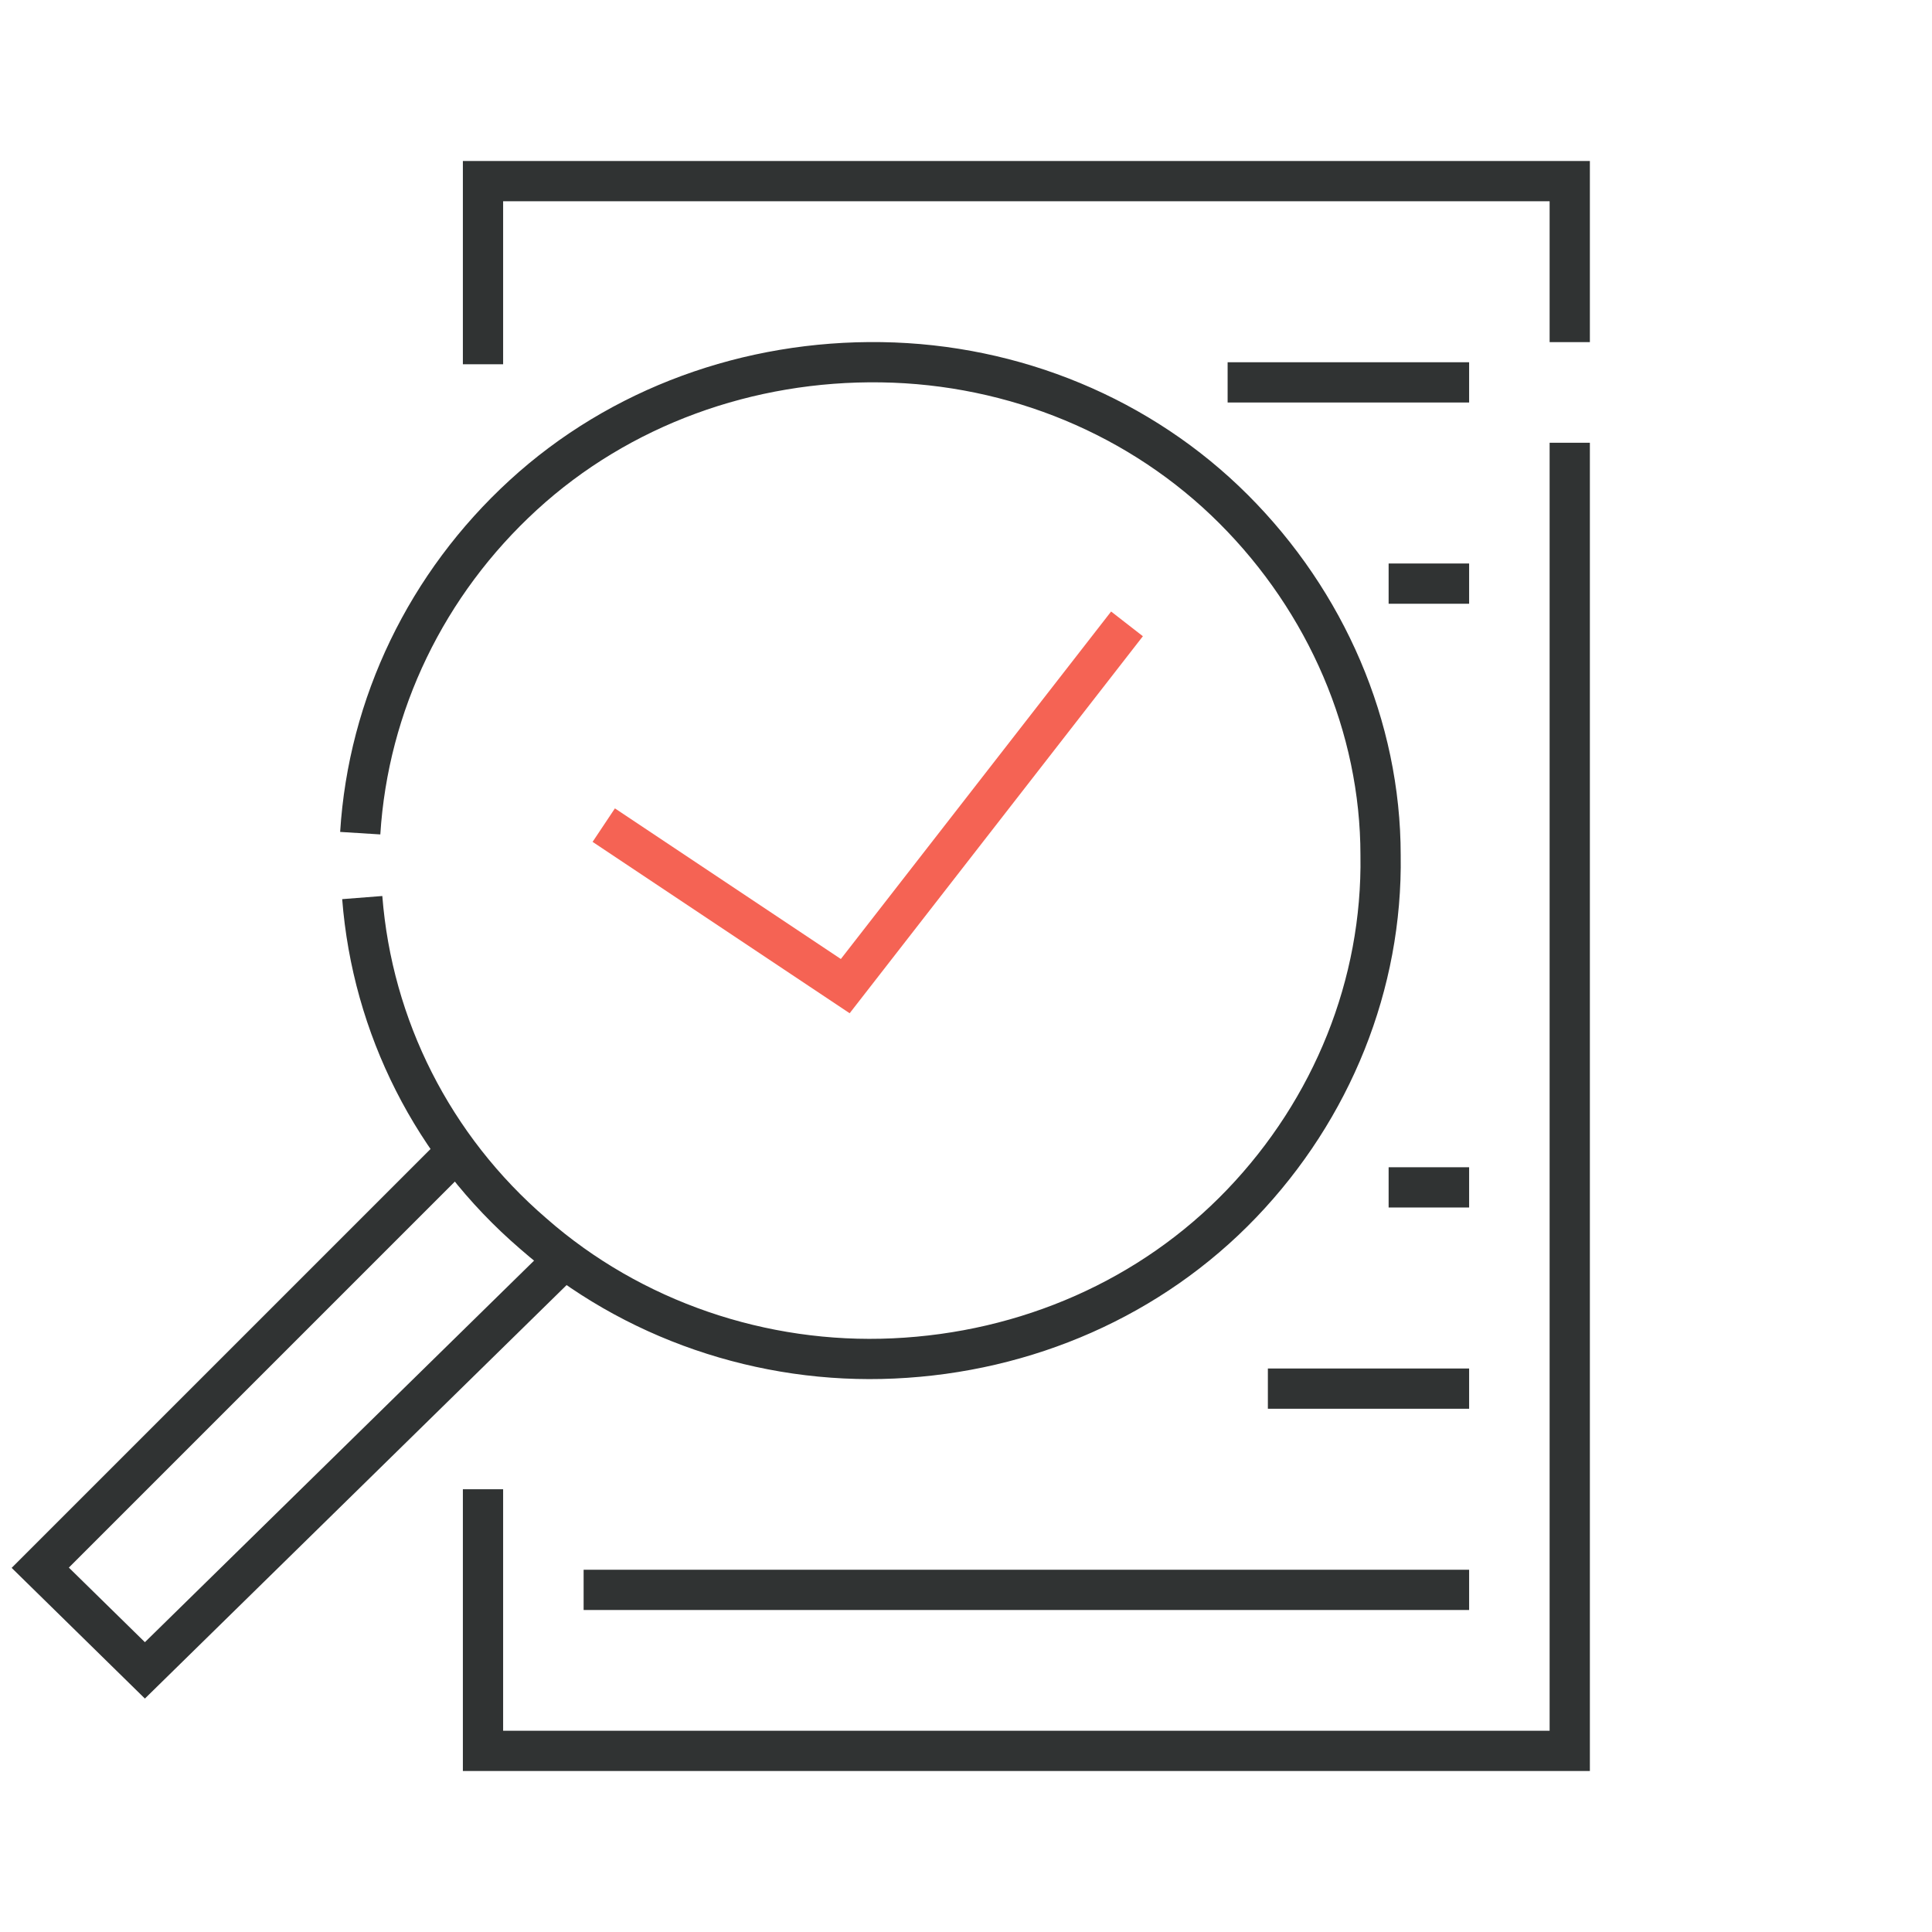
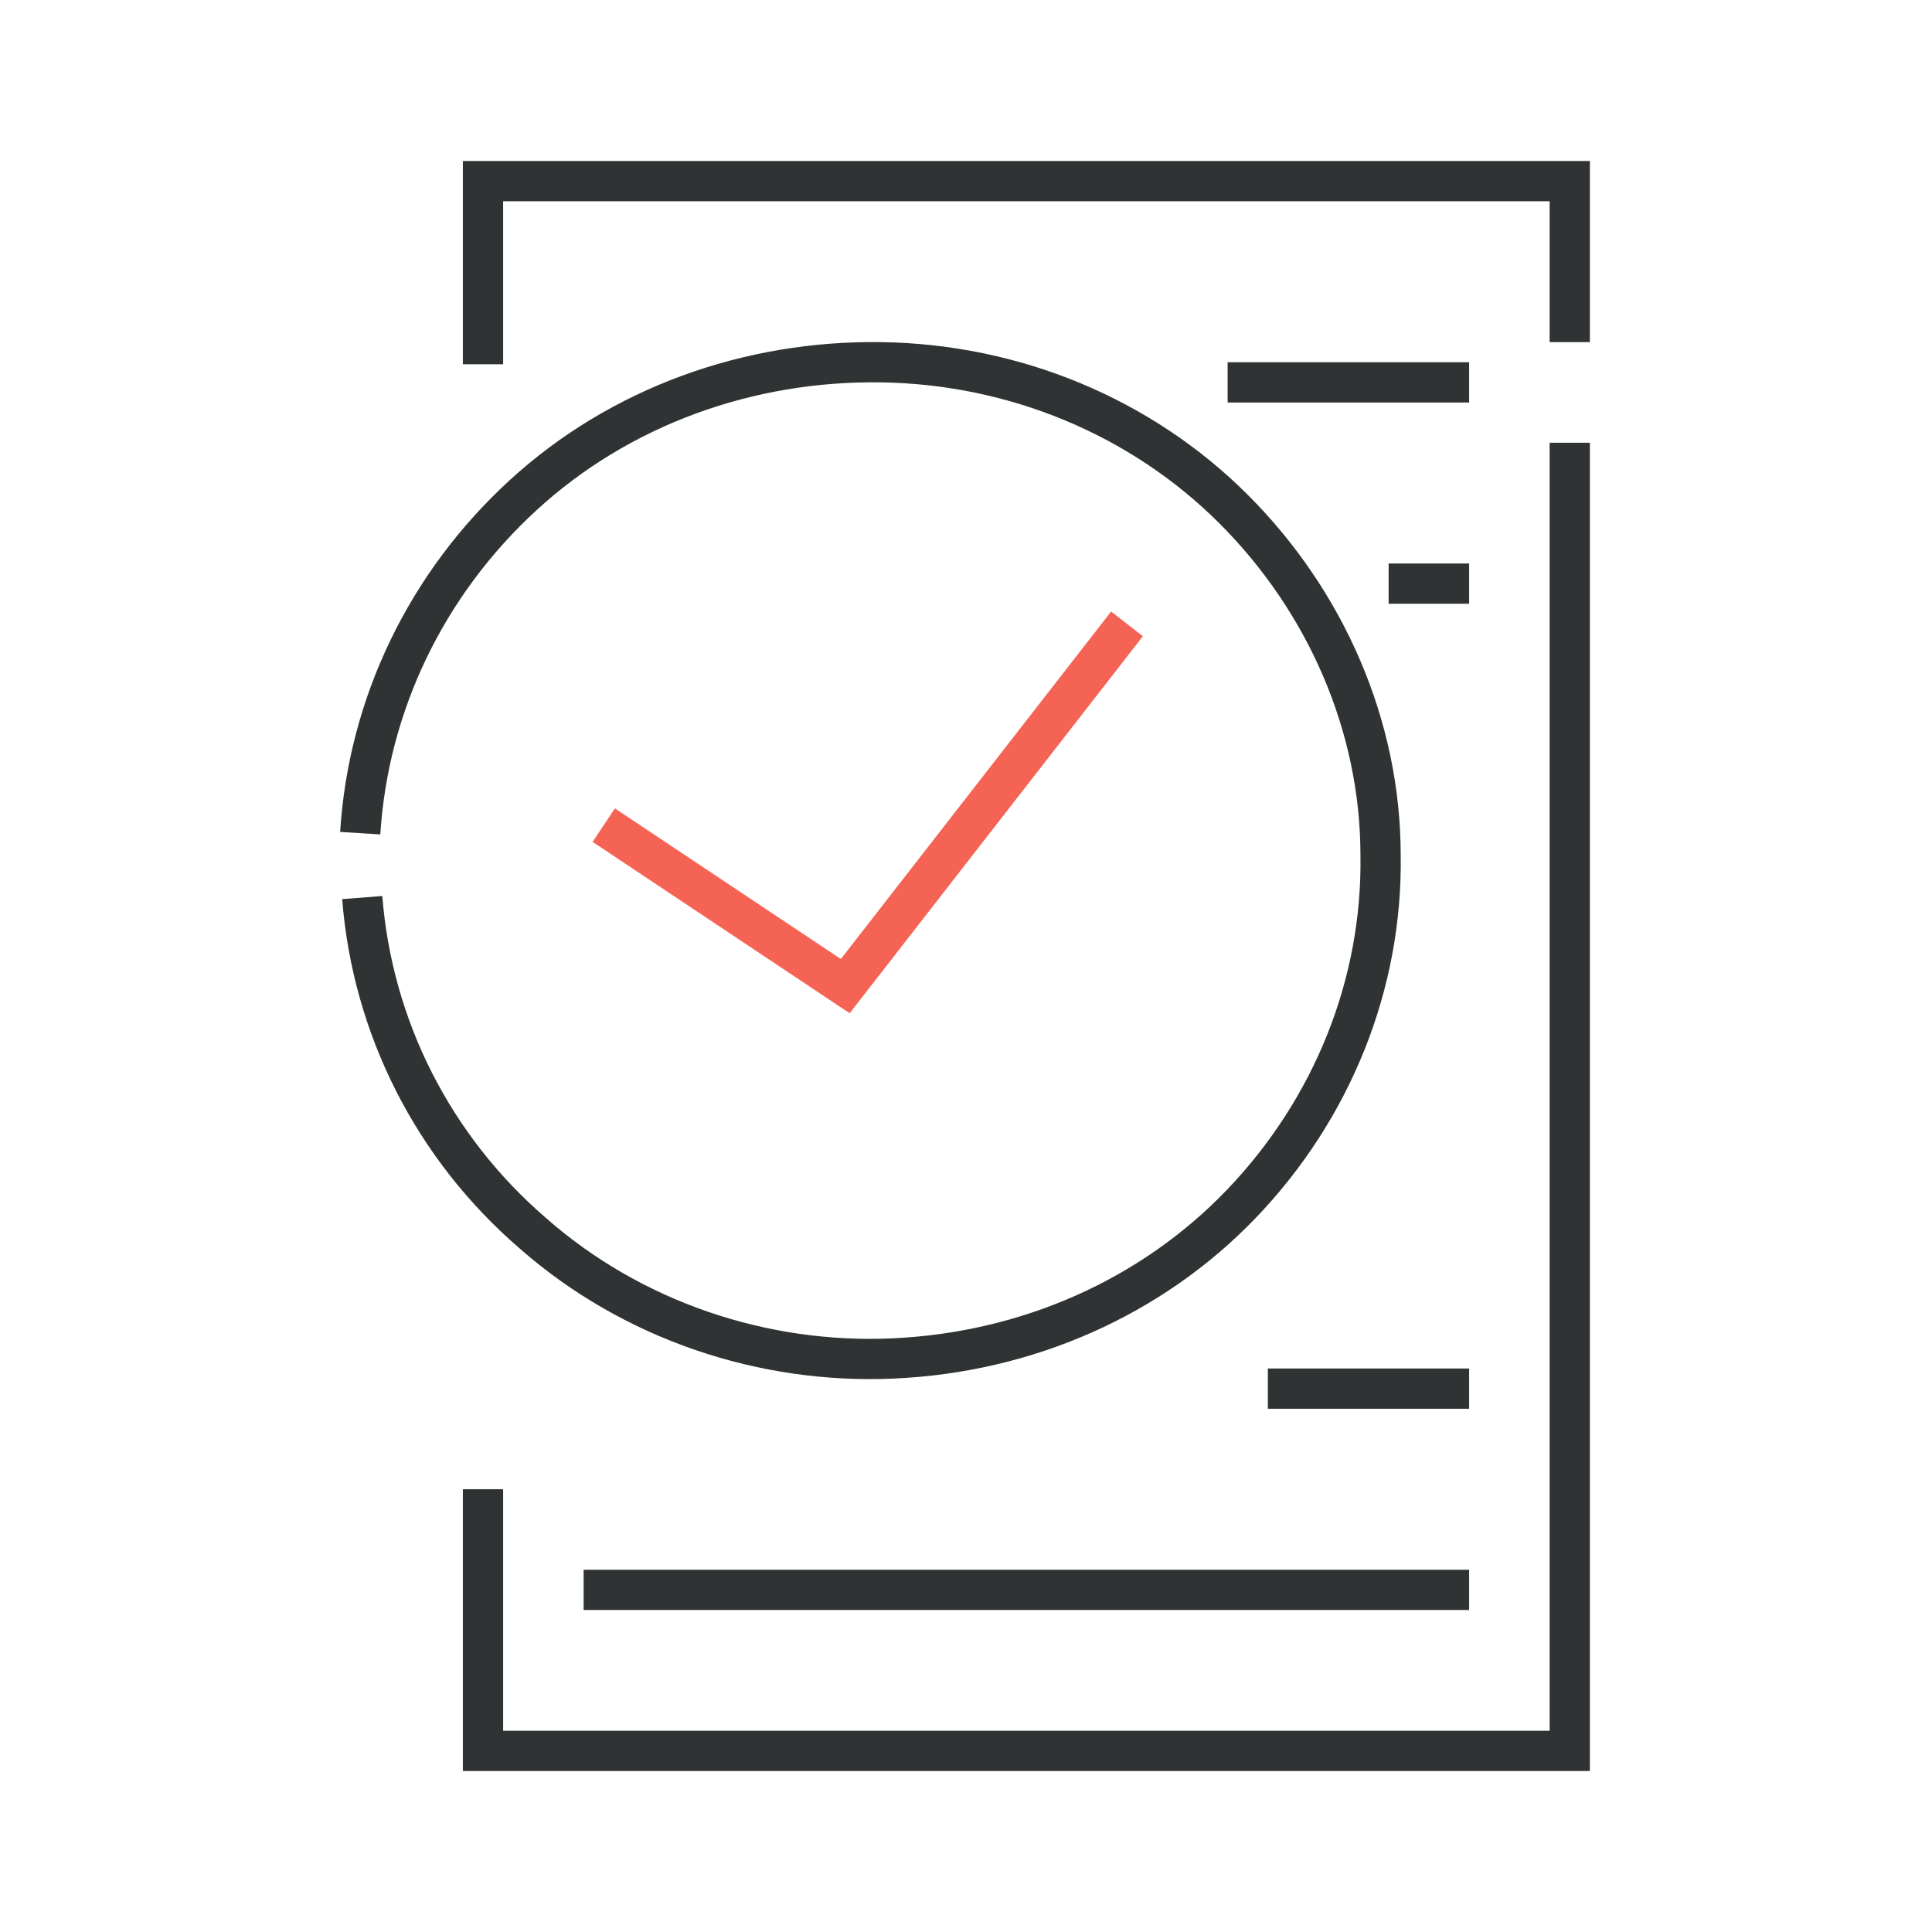
<svg xmlns="http://www.w3.org/2000/svg" id="Ebene_3" version="1.1" viewBox="0 0 96 96">
  <defs>
    <style>
      .st0 {
        stroke: #303333;
      }

      .st0, .st1 {
        fill: none;
        stroke-width: 2px;
      }

      .st1 {
        stroke: #f56354;
      }
    </style>
  </defs>
  <path class="st0" d="M18,44.6c.5,6.4,3.5,12.4,8.5,16.7,4.9,4.3,11.4,6.5,17.9,6.2,6.6-.3,12.8-3,17.3-7.7,4.5-4.7,7-10.9,6.9-17.3,0-6.4-2.7-12.6-7.3-17.2-4.6-4.6-10.9-7.2-17.5-7.3-6.6-.1-13,2.2-17.8,6.6-4.8,4.4-7.7,10.4-8.1,16.8" />
-   <path class="st0" d="M22.5,57.4L2,77.9l5.2,5.1,20.5-20.1" />
  <polyline class="st1" points="30 41 42 49 56 31" />
  <path class="st0" d="M24,74v13h54M78,17v-8H24v9.1M78,22v66" />
  <line class="st0" x1="61" y1="19" x2="73" y2="19" />
  <line class="st0" x1="63" y1="69" x2="73" y2="69" />
  <line class="st0" x1="29" y1="79" x2="73" y2="79" />
  <line class="st0" x1="69" y1="29" x2="73" y2="29" />
-   <line class="st0" x1="69" y1="59" x2="73" y2="59" />
</svg>